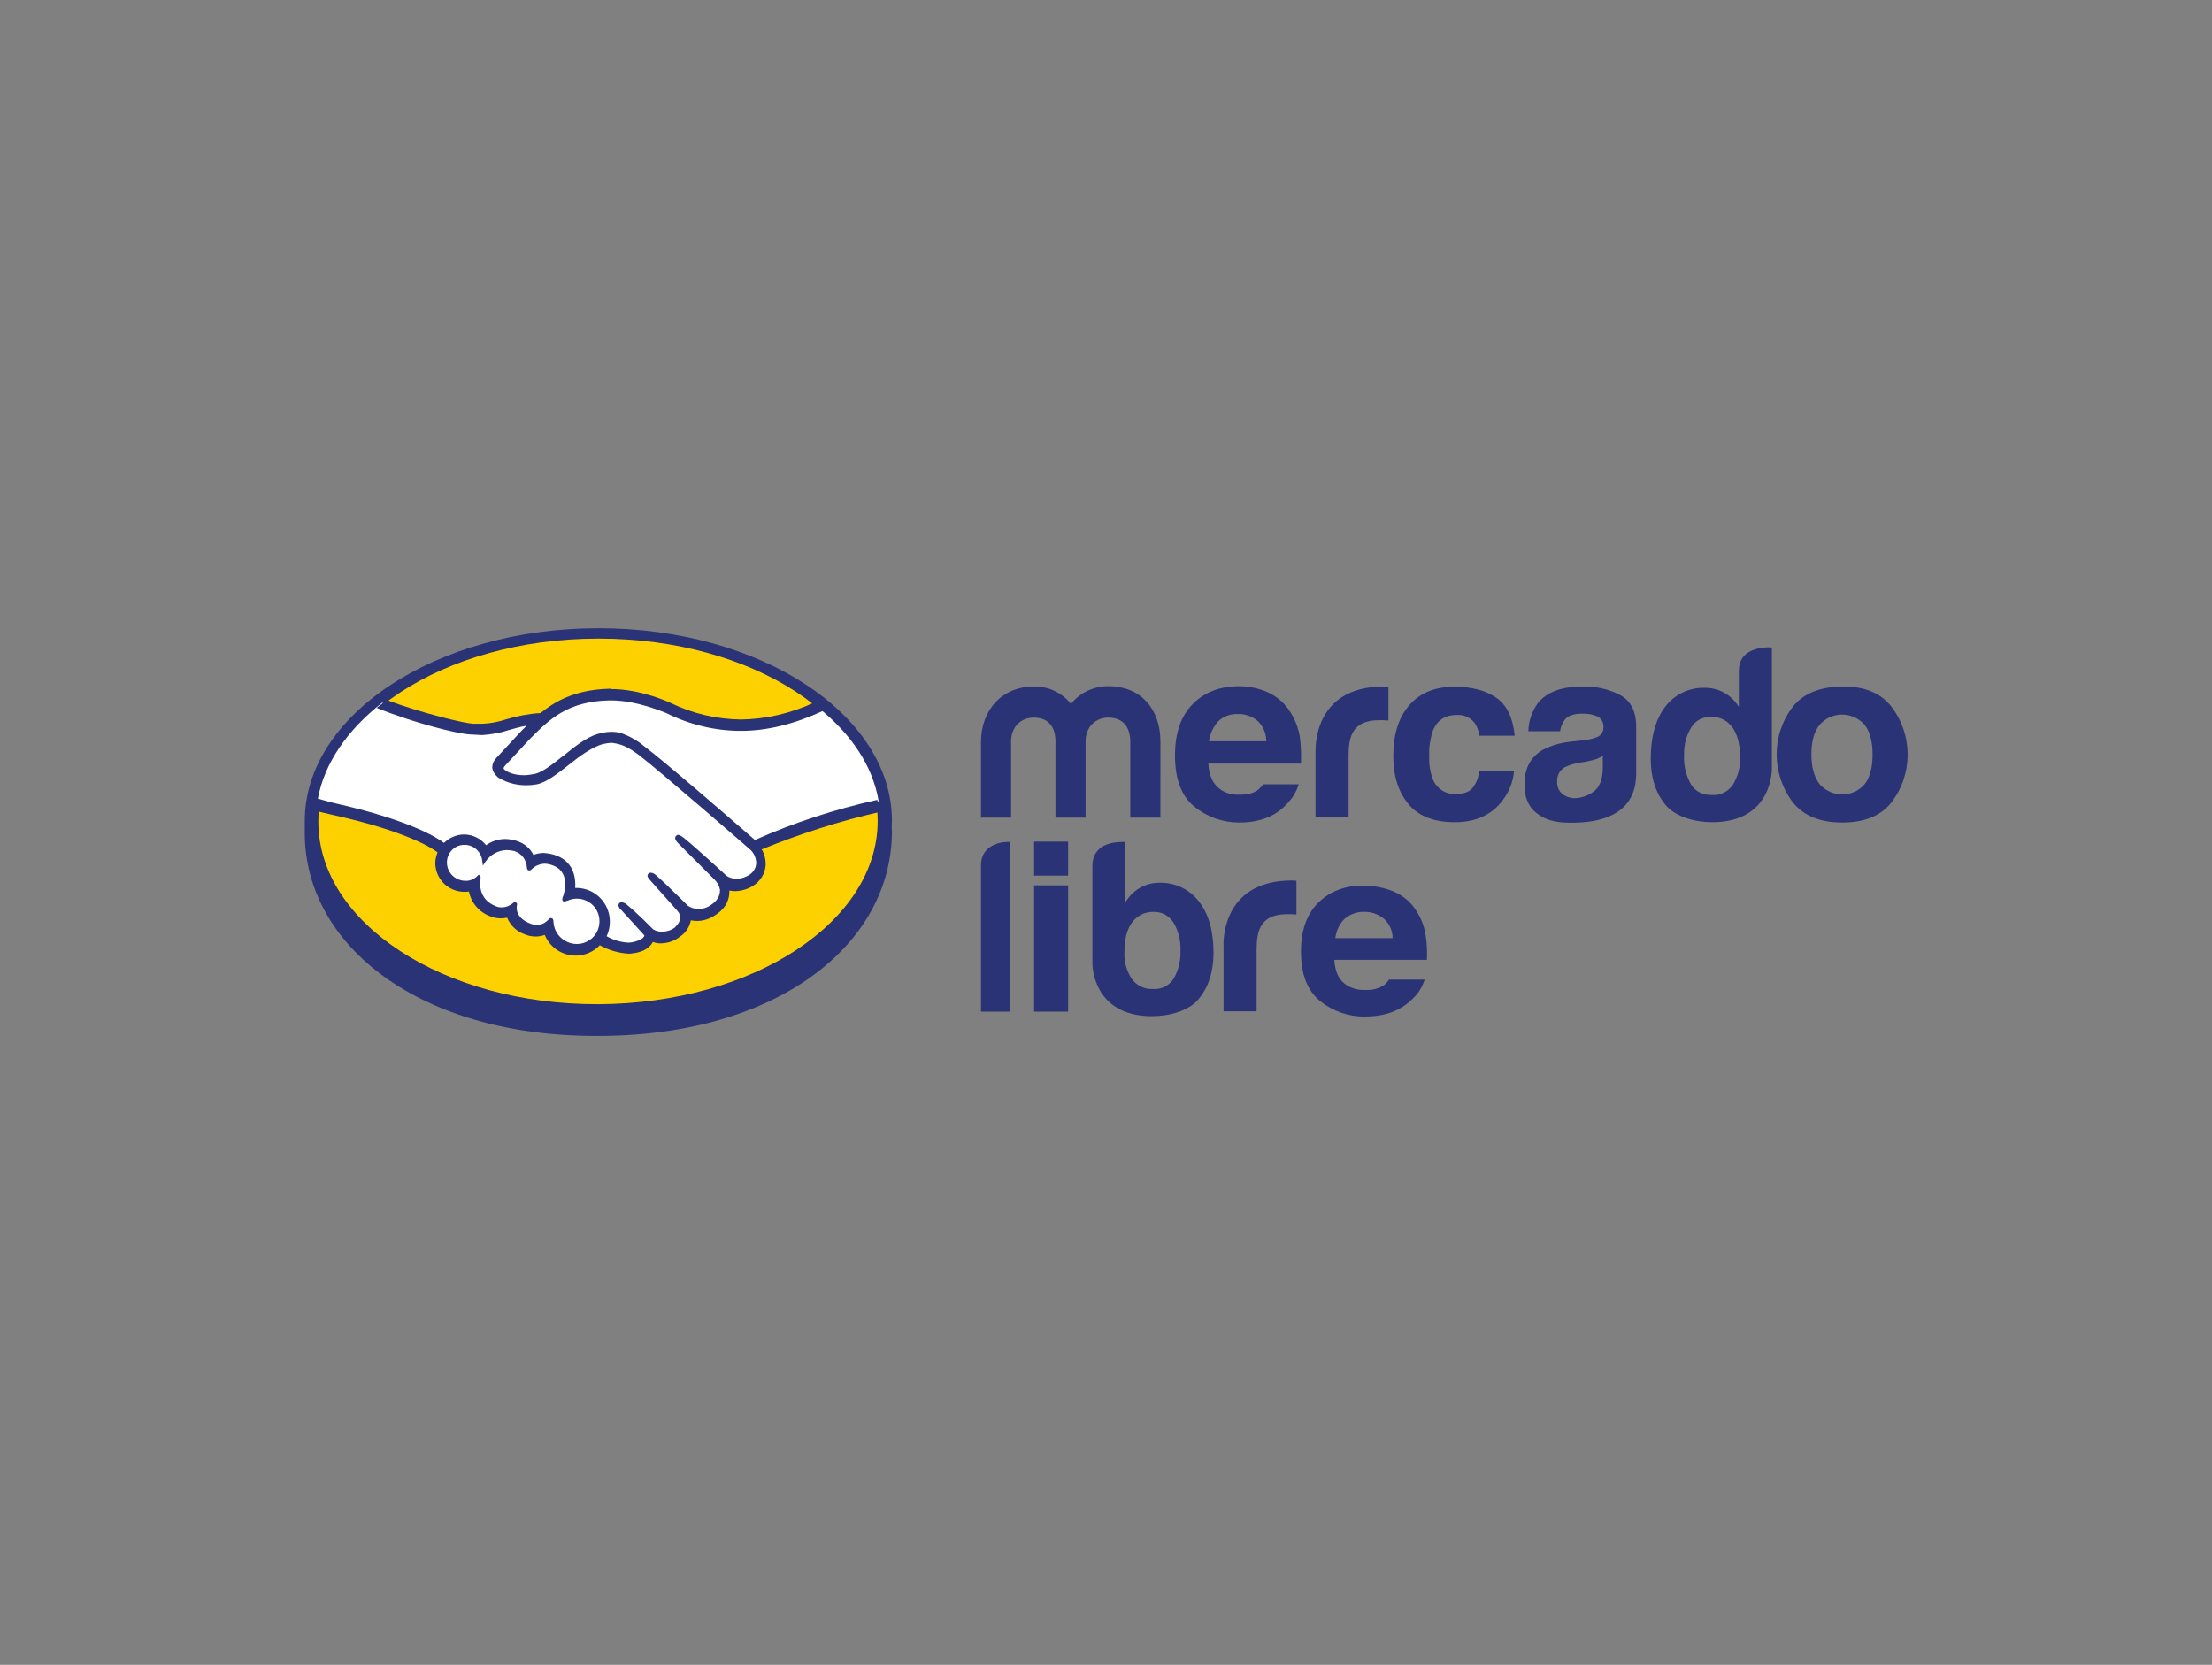
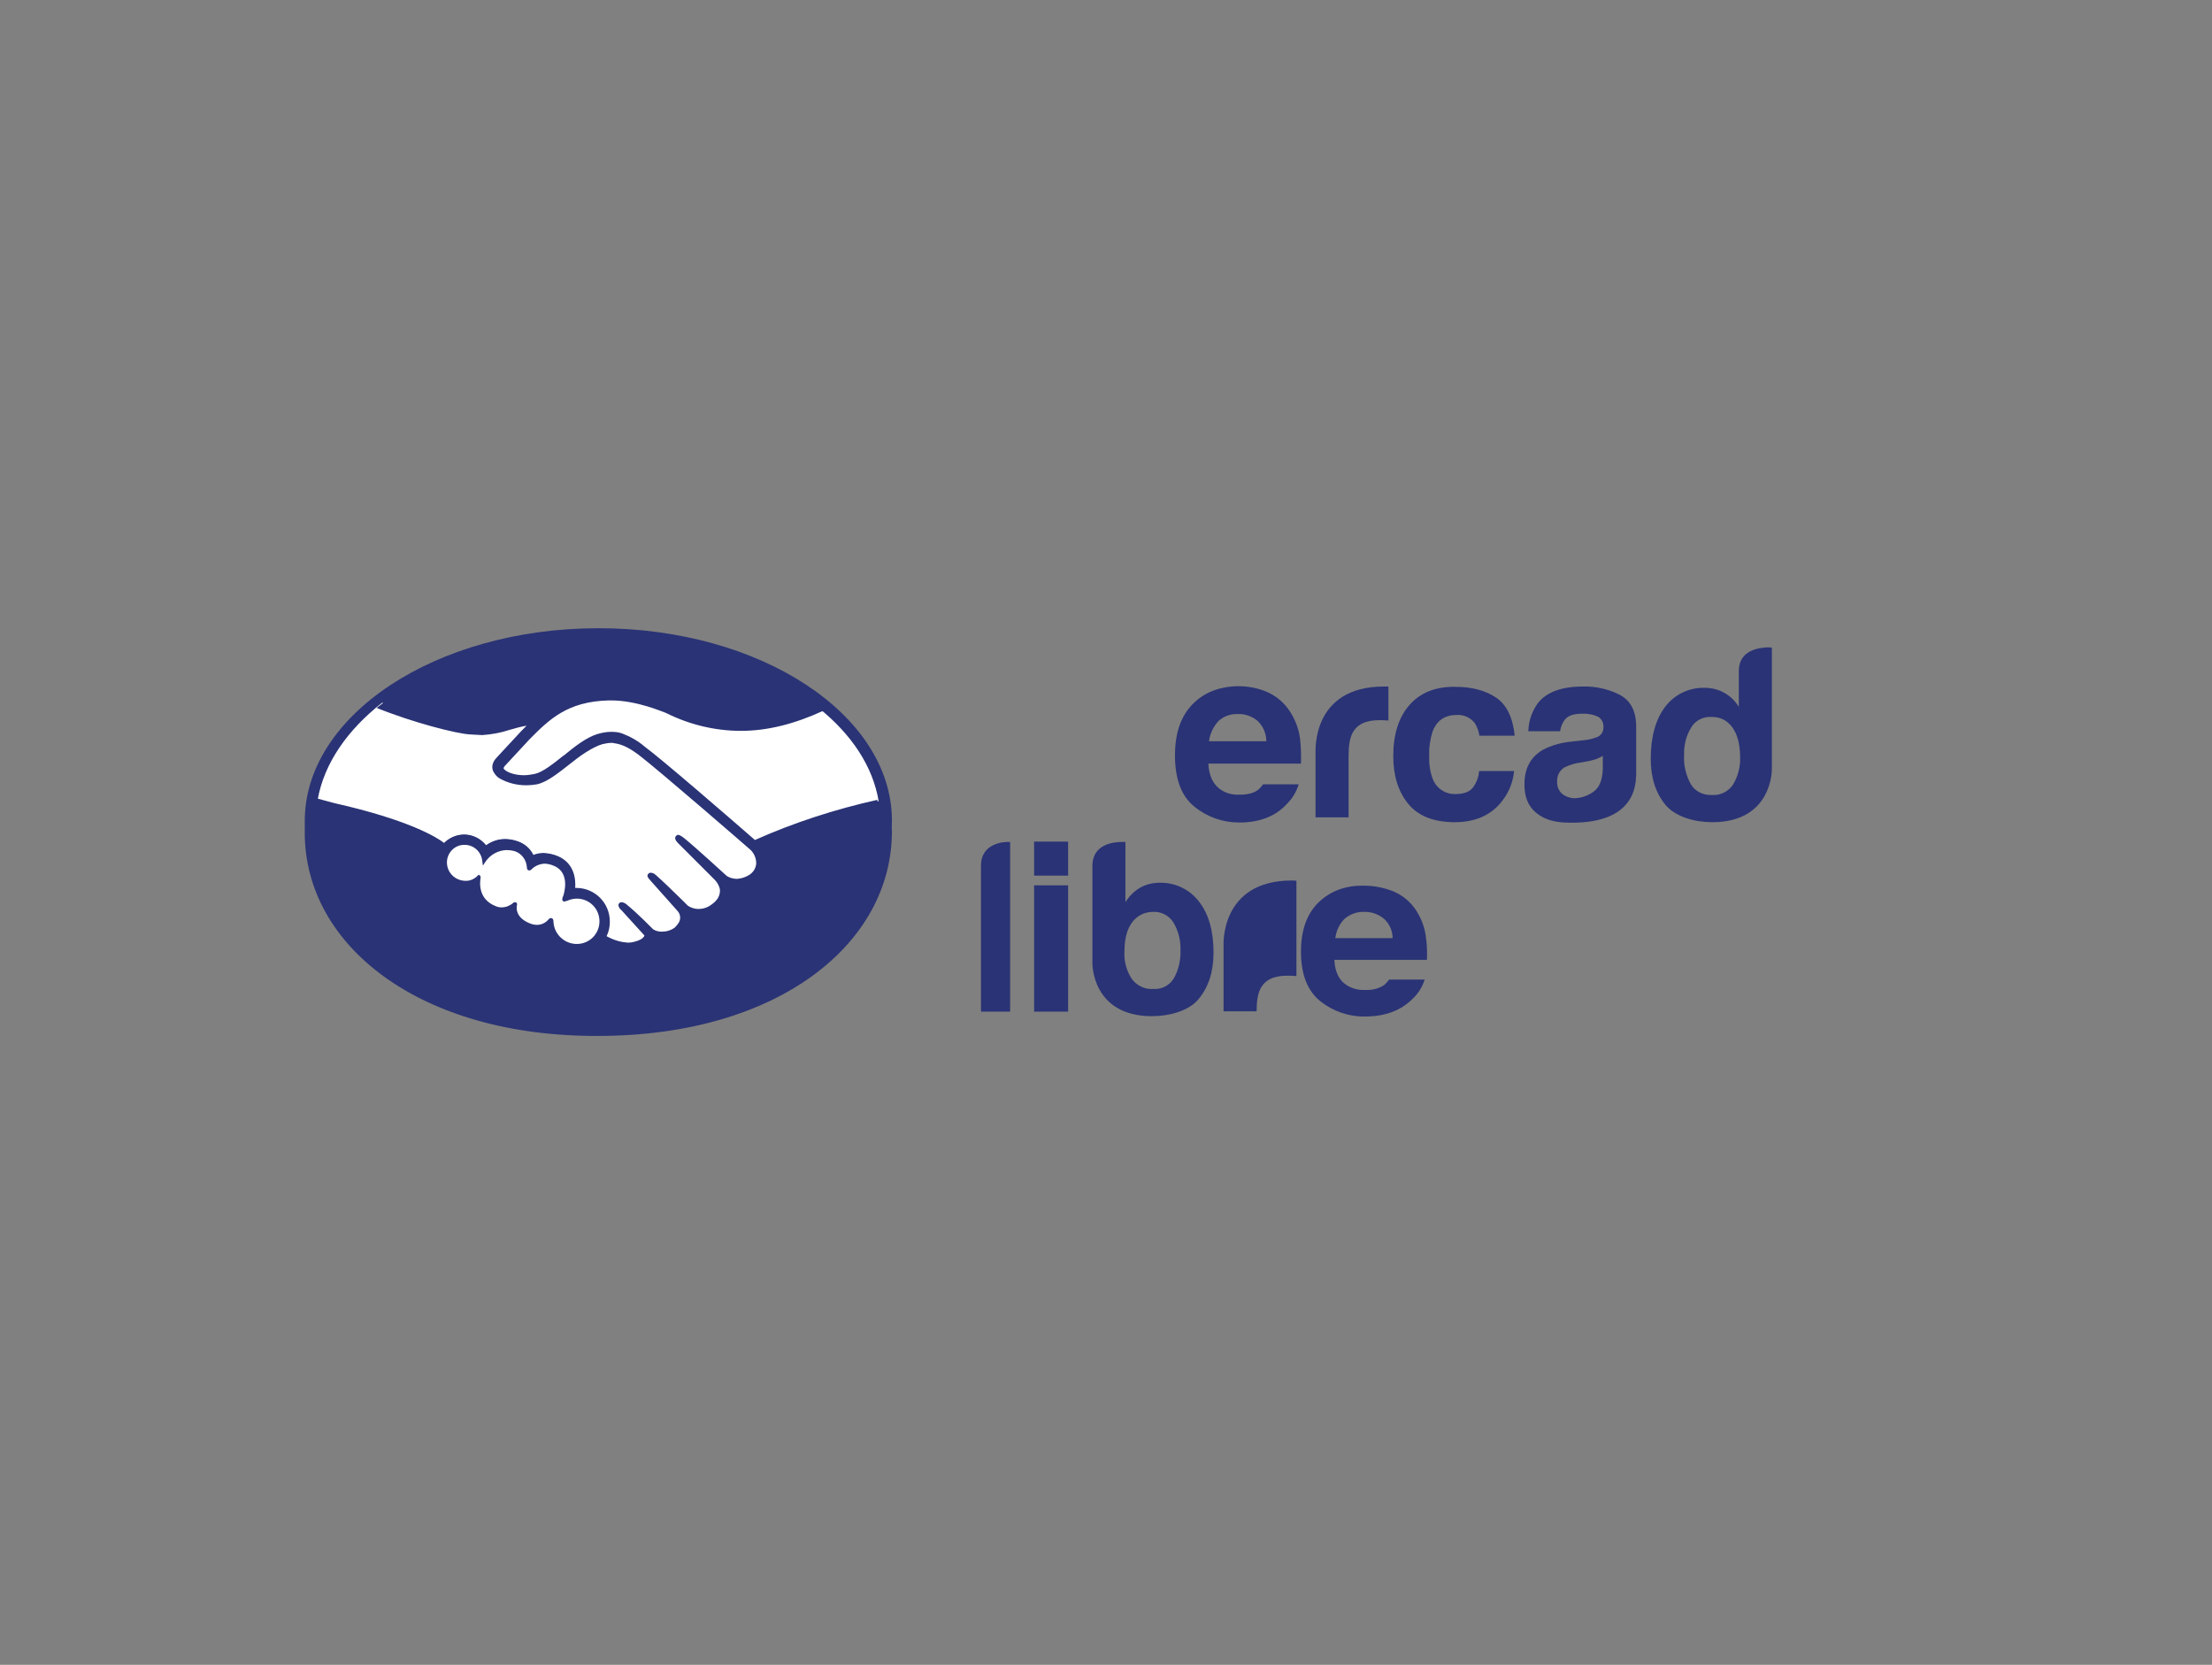
<svg xmlns="http://www.w3.org/2000/svg" xmlns:xlink="http://www.w3.org/1999/xlink" version="1.0" id="Layer_1" x="0px" y="0px" viewBox="0 0 683 514.1" style="enable-background:new 0 0 683 514.1;" xml:space="preserve">
  <rect x="0" y="0" width="683" height="514.1" fill="#808080" stroke="none" />
  <style type="text/css">
	.st0{clip-path:url(#SVGID_00000093886867244984725920000014086951627988031147_);}
	.st1{fill:#2A3375;}
	.st2{clip-path:url(#SVGID_00000104706199260587720200000001704731779519876795_);}
	.st3{clip-path:url(#SVGID_00000176030089665695015600000001032003935479342780_);}
	.st4{clip-path:url(#SVGID_00000179640183444163927310000014657373210800197556_);}
	.st5{clip-path:url(#SVGID_00000146497972305612672970000014813887678113429648_);}
	.st6{clip-path:url(#SVGID_00000041290019811518460480000007538594730401551234_);}
	.st7{clip-path:url(#SVGID_00000098909672957793102960000014651835486226112186_);}
	.st8{clip-path:url(#SVGID_00000125565904890725904830000003177355212227340444_);}
	.st9{clip-path:url(#SVGID_00000038381203546832559410000006949851411040836277_);}
	.st10{clip-path:url(#SVGID_00000018952148902196354630000007542145931252800132_);}
	.st11{clip-path:url(#SVGID_00000000922288810106552780000011914551431081847207_);}
	.st12{clip-path:url(#SVGID_00000018233484663486165970000006848642593190633883_);}
	.st13{clip-path:url(#SVGID_00000096058382597739092170000005865357001379058362_);}
	.st14{fill:#FDD100;}
	.st15{clip-path:url(#SVGID_00000037671792512766406430000017333269148656029625_);}
	.st16{fill:#FFFFFF;}
	.st17{clip-path:url(#SVGID_00000106133042132183489820000012482226099648582062_);}
</style>
  <g>
    <defs>
-       <path id="SVGID_1_" d="M561.8,242.1c-1.6-2.1-2.5-5.2-2.5-9.1s0.8-7,2.5-9.1c3.3-3.9,9.1-4.3,13-1c0.4,0.3,0.7,0.7,1,1    c1.6,2.1,2.4,5.2,2.4,9.1s-0.8,7-2.4,9.1c-3.3,3.9-9.1,4.3-13,1C562.4,242.8,562.1,242.5,561.8,242.1 M553.6,218.2    c-6.7,8.7-6.7,20.8,0,29.6c3.3,4.1,8.4,6.2,15.2,6.2s11.9-2,15.2-6.2c6.7-8.7,6.7-20.8,0-29.6c-3.3-4.2-8.4-6.3-15.2-6.2    S556.9,214.1,553.6,218.2" />
-     </defs>
+       </defs>
    <clipPath id="SVGID_00000134245961476140638490000015107991432808748932_">
      <use xlink:href="#SVGID_1_" style="overflow:visible;" />
    </clipPath>
    <g style="clip-path:url(#SVGID_00000134245961476140638490000015107991432808748932_);">
      <rect x="533.6" y="197" class="st1" width="70.4" height="71.9" />
    </g>
  </g>
  <g>
    <defs>
      <path id="SVGID_00000011739459969372157150000000756454120232078266_" d="M482.3,245.1c-1.1-1-1.6-2.4-1.5-3.8    c-0.1-1.8,0.8-3.5,2.4-4.4c1.5-0.7,3.1-1.2,4.7-1.4l2.3-0.4c0.9-0.2,1.8-0.4,2.7-0.7c0.7-0.3,1.4-0.6,2-1v3.9    c-0.1,3.5-1,5.9-2.9,7.2c-1.8,1.3-3.9,2-6.1,2C484.6,246.4,483.4,246,482.3,245.1 M474.8,217.2c-1.8,2.5-2.8,5.5-2.9,8.6h9.8    c0.2-1.3,0.7-2.6,1.5-3.6c1-1.2,2.7-1.8,5.2-1.8c1.7-0.1,3.4,0.2,5,0.9c1.2,0.7,1.8,2,1.7,3.4c0,1.4-0.9,2.6-2.2,3    c-1.3,0.5-2.7,0.8-4.1,0.9l-3.5,0.4c-3.1,0.3-6.2,1.1-9,2.6c-3.7,2.2-5.6,5.7-5.6,10.6c0,3.8,1.1,6.7,3.5,8.7s5.2,2.9,8.8,3.1    c22.2,1,22-11.9,22.2-14.6v-15c0-4.8-1.7-8-5-9.8c-3.5-1.8-7.5-2.7-11.4-2.6C482.2,212,477.5,213.7,474.8,217.2" />
    </defs>
    <clipPath id="SVGID_00000034781365825898962030000002901772390680565149_">
      <use xlink:href="#SVGID_00000011739459969372157150000000756454120232078266_" style="overflow:visible;" />
    </clipPath>
    <g style="clip-path:url(#SVGID_00000034781365825898962030000002901772390680565149_);">
      <rect x="455.7" y="197" class="st1" width="64.4" height="71.9" />
    </g>
  </g>
  <g>
    <defs>
      <path id="SVGID_00000009551306939020509150000005081642480687453313_" d="M435.3,217.6c-3.4,3.8-5.1,9.1-5.1,15.9    c0,6,1.5,10.9,4.6,14.7c3.1,3.8,7.9,5.7,14.4,5.7c6.5,0,11.5-2.3,14.8-6.8c2-2.6,3.2-5.7,3.5-9h-10.8c-0.1,1.8-0.8,3.6-1.9,5.1    c-1,1.3-2.8,2-5.3,2c-3.2,0.2-6.2-1.9-7.2-4.9c-0.8-2.2-1.1-4.6-1-7c-0.1-2.5,0.3-5,1-7.3c1.3-3.5,3.8-5.2,7.4-5.2    c2.1-0.2,4.2,0.7,5.6,2.4c0.8,1.2,1.3,2.6,1.5,4h10.9c-0.6-5.7-2.5-9.6-5.8-11.8s-7.4-3.3-12.5-3.3    C443.4,212,438.7,213.8,435.3,217.6" />
    </defs>
    <clipPath id="SVGID_00000105419742414136254700000003716761839740958628_">
      <use xlink:href="#SVGID_00000009551306939020509150000005081642480687453313_" style="overflow:visible;" />
    </clipPath>
    <g style="clip-path:url(#SVGID_00000105419742414136254700000003716761839740958628_);">
      <rect x="415.2" y="197" class="st1" width="67.4" height="71.9" />
    </g>
  </g>
  <g>
    <defs>
      <path id="SVGID_00000135673616432875304190000003405378521422325387_" d="M406.2,232v20.4h10.2v-19.1c0-3.1,0.4-5.4,1.2-6.9    c1.4-2.7,4.1-4,8.2-4c0.3,0,0.7,0,1.2,0s1.1,0.1,1.7,0.1V212h-0.9h-0.5C404.9,212,406.3,232.1,406.2,232" />
    </defs>
    <clipPath id="SVGID_00000042724100747384072960000010048900701963961508_">
      <use xlink:href="#SVGID_00000135673616432875304190000003405378521422325387_" style="overflow:visible;" />
    </clipPath>
    <g style="clip-path:url(#SVGID_00000042724100747384072960000010048900701963961508_);">
      <rect x="391.2" y="197" class="st1" width="52.4" height="70.4" />
    </g>
  </g>
  <g>
    <defs>
      <path id="SVGID_00000023266377444263951840000001730284614113589925_" d="M376.1,222.8c1.6-1.6,3.9-2.4,6.1-2.3    c2.2-0.1,4.4,0.7,6.1,2.1c1.7,1.6,2.7,3.9,2.7,6.3h-17.7C373.6,226.6,374.6,224.5,376.1,222.8 M368.2,217.5    c-3.6,3.7-5.4,8.9-5.4,15.8c0,7.3,2,12.6,6,15.8c3.9,3.2,8.8,4.9,13.8,4.9c6.3,0,11.3-1.9,14.8-5.8c1.7-1.7,2.9-3.7,3.6-6h-11    c-0.4,0.6-0.9,1.1-1.4,1.6c-1.5,1.2-3.5,1.6-5.8,1.6c-1.9,0.1-3.8-0.3-5.5-1.3c-2.6-1.6-4-4.3-4.2-8.3h28.6c0.1-2.6,0-5.2-0.3-7.9    c-0.4-2.9-1.5-5.7-3.1-8.2c-1.7-2.6-4-4.6-6.8-5.9c-2.9-1.3-6-1.9-9.2-1.9C376.5,212,371.8,213.8,368.2,217.5" />
    </defs>
    <clipPath id="SVGID_00000030464661898568311910000016209746444925131708_">
      <use xlink:href="#SVGID_00000023266377444263951840000001730284614113589925_" style="overflow:visible;" />
    </clipPath>
    <g style="clip-path:url(#SVGID_00000030464661898568311910000016209746444925131708_);">
      <rect x="347.8" y="197" class="st1" width="68.9" height="71.9" />
    </g>
  </g>
  <g>
    <defs>
-       <path id="SVGID_00000060020034424317742980000006956922531085329086_" d="M330.7,217.4c-2.8-3.5-7-5.5-11.5-5.4    c-9.9,0-16.3,7.4-16.3,17.1v23.4h9.3v-23.6c0-4.3,2.9-7.3,7-7.3c6.1,0,6.7,5.1,6.7,7.3v23.6h9.3v-23.6c0-4.3,3-7.3,7-7.3    c6.1,0,6.8,5.1,6.8,7.3v23.6h9.3V229c0-10-6-17.1-16.1-17.1C337.7,211.9,333.4,213.9,330.7,217.4" />
-     </defs>
+       </defs>
    <clipPath id="SVGID_00000152954909724582205570000011683074759300080041_">
      <use xlink:href="#SVGID_00000060020034424317742980000006956922531085329086_" style="overflow:visible;" />
    </clipPath>
    <g style="clip-path:url(#SVGID_00000152954909724582205570000011683074759300080041_);">
      <rect x="287.9" y="197" class="st1" width="85.4" height="70.4" />
    </g>
  </g>
  <g>
    <defs>
      <path id="SVGID_00000093141985360867897210000008893299803907146144_" d="M522.1,242.2c-1.5-2.7-2.3-5.9-2.1-9    c-0.1-3,0.6-5.9,2.1-8.4c1.3-2.3,3.8-3.6,6.5-3.4c1.9,0,3.7,0.6,5.1,1.9c2.4,2.1,3.6,5.8,3.6,10.6c0.1,3-0.7,5.9-2.2,8.4    c-1.4,2.1-3.9,3.4-6.5,3.2C525.9,245.6,523.4,244.4,522.1,242.2 M536.9,207.2v11.1c-1.1-1.8-2.6-3.3-4.4-4.3    c-1.9-1.1-4-1.6-6.2-1.6c-4.7-0.1-9.2,2-12.1,5.8c-3,3.9-4.5,9.4-4.5,16.1c0,5.8,1.5,10.6,4.6,14.3c3.1,3.7,9.1,5.3,14.4,5.3    c18.6,0,18.4-16.3,18.4-16.3V200c0,0-0.5-0.1-1.2-0.1C543.2,200,536.9,200.7,536.9,207.2" />
    </defs>
    <clipPath id="SVGID_00000125598216478831969030000003381493367323372930_">
      <use xlink:href="#SVGID_00000093141985360867897210000008893299803907146144_" style="overflow:visible;" />
    </clipPath>
    <g style="clip-path:url(#SVGID_00000125598216478831969030000003381493367323372930_);">
      <rect x="494.6" y="185" class="st1" width="67.4" height="83.9" />
    </g>
  </g>
  <g>
    <defs>
      <path id="SVGID_00000075863230125289270310000013442295885983896252_" d="M415.1,283.8c1.7-1.5,3.9-2.3,6.1-2.2    c2.2-0.1,4.4,0.7,6.1,2.1c1.7,1.5,2.7,3.7,2.7,6h-17.7C412.6,287.5,413.5,285.4,415.1,283.8 M407.1,278.7    c-3.6,3.5-5.4,8.6-5.4,15.2c0,7,2,12.1,6,15.3c3.9,3.1,8.8,4.8,13.8,4.7c6.3,0,11.2-1.9,14.8-5.6c1.7-1.6,2.9-3.6,3.6-5.8h-11    c-0.4,0.6-0.9,1.1-1.4,1.6c-1.7,1.2-3.8,1.7-5.9,1.6c-1.9,0.1-3.8-0.3-5.5-1.3c-2.6-1.5-3.9-4.2-4.1-8h28.6c0.1-2.5,0-5.1-0.4-7.6    c-0.4-2.8-1.5-5.5-3.1-7.9c-1.7-2.5-4-4.4-6.8-5.6c-2.9-1.2-6.1-1.8-9.2-1.8C415.4,273.4,410.7,275.2,407.1,278.7" />
    </defs>
    <clipPath id="SVGID_00000140001337688762478520000002554801780106123430_">
      <use xlink:href="#SVGID_00000075863230125289270310000013442295885983896252_" style="overflow:visible;" />
    </clipPath>
    <g style="clip-path:url(#SVGID_00000140001337688762478520000002554801780106123430_);">
      <rect x="386.7" y="258.4" class="st1" width="68.9" height="70.4" />
    </g>
  </g>
  <g>
    <defs>
      <path id="SVGID_00000079467990604951887480000009014606391769932971_" d="M349.4,302.2c-1.6-2.5-2.4-5.4-2.2-8.4    c0-4.8,1.2-8.2,3.6-10.3c1.4-1.2,3.2-1.9,5.1-1.9c2.6-0.2,5.1,1.1,6.5,3.4c1.5,2.6,2.2,5.5,2.1,8.5c0.1,3-0.6,6.1-2.1,8.7    c-1.4,2.2-3.8,3.4-6.4,3.2C353.4,305.6,350.9,304.3,349.4,302.2 M337.3,267.4v30.1c0,0-0.2,16.3,18.4,16.3    c5.3,0,11.4-1.6,14.4-5.3c3.1-3.7,4.6-8.5,4.6-14.3c0-6.7-1.5-12-4.5-15.8c-2.9-3.8-7.4-5.9-12.1-5.8c-2.2,0-4.3,0.5-6.2,1.6    c-1.8,1.1-3.3,2.6-4.4,4.4V260c-0.3,0-0.7,0-1,0C343.9,260,337.3,260.6,337.3,267.4" />
    </defs>
    <clipPath id="SVGID_00000062895538816050927730000002327066346337884859_">
      <use xlink:href="#SVGID_00000079467990604951887480000009014606391769932971_" style="overflow:visible;" />
    </clipPath>
    <g style="clip-path:url(#SVGID_00000062895538816050927730000002327066346337884859_);">
      <rect x="322.3" y="244.9" class="st1" width="67.4" height="83.9" />
    </g>
  </g>
  <g>
    <defs>
-       <path id="SVGID_00000033334080838246919320000005223030685609241753_" d="M377.8,292.1v20.2H388v-19c0-3.2,0.4-5.5,1.2-7    c1.4-2.7,4.1-4,8.2-4c0.3,0,0.7,0,1.2,0s1.1,0.1,1.7,0.1V272l-0.9-0.1h-0.5C376.5,271.9,377.8,292.2,377.8,292.1" />
+       <path id="SVGID_00000033334080838246919320000005223030685609241753_" d="M377.8,292.1v20.2H388c0-3.2,0.4-5.5,1.2-7    c1.4-2.7,4.1-4,8.2-4c0.3,0,0.7,0,1.2,0s1.1,0.1,1.7,0.1V272l-0.9-0.1h-0.5C376.5,271.9,377.8,292.2,377.8,292.1" />
    </defs>
    <clipPath id="SVGID_00000087373320317461309500000002322778456217652126_">
      <use xlink:href="#SVGID_00000033334080838246919320000005223030685609241753_" style="overflow:visible;" />
    </clipPath>
    <g style="clip-path:url(#SVGID_00000087373320317461309500000002322778456217652126_);">
      <rect x="362.8" y="256.9" class="st1" width="52.4" height="70.4" />
    </g>
  </g>
  <g>
    <defs>
      <path id="SVGID_00000123413986419087773370000007057251967492309389_" d="M302.9,267.3v45.1h9v-52.4h-0.2    C310.3,259.9,302.9,260.2,302.9,267.3" />
    </defs>
    <clipPath id="SVGID_00000142887404130760409140000008300257093182655144_">
      <use xlink:href="#SVGID_00000123413986419087773370000007057251967492309389_" style="overflow:visible;" />
    </clipPath>
    <g style="clip-path:url(#SVGID_00000142887404130760409140000008300257093182655144_);">
      <rect x="287.9" y="244.9" class="st1" width="38.9" height="82.4" />
    </g>
  </g>
  <rect x="319.3" y="259.9" class="st1" width="10.5" height="10.5" />
  <rect x="319.3" y="273.4" class="st1" width="10.5" height="39" />
  <g>
    <defs>
      <path id="SVGID_00000003801746183987948520000005743078069888915633_" d="M184.5,194c-50.1,0.1-90.6,27-90.4,59.8v3.5    c0.1,34.8,35.6,62.9,90.8,62.6c55.5-0.1,90.5-28.5,90.5-63.2c-0.1-1.2,0-1.9,0-3.5c-0.2-32.6-40.6-59.2-90.5-59.2H184.5z" />
    </defs>
    <clipPath id="SVGID_00000054976523819379675770000016423470079322947261_">
      <use xlink:href="#SVGID_00000003801746183987948520000005743078069888915633_" style="overflow:visible;" />
    </clipPath>
    <g style="clip-path:url(#SVGID_00000054976523819379675770000016423470079322947261_);">
      <rect x="79" y="179.1" class="st1" width="211.3" height="155.9" />
    </g>
  </g>
  <g>
    <defs>
-       <path id="SVGID_00000087401803050427460670000015035061130059004033_" d="M184.5,197.2c-47.7,0.1-86.3,25.5-86.2,56.7    s38.8,56.4,86.5,56.2s86.3-25.5,86.2-56.7s-38.6-56.2-86.1-56.2H184.5z" />
-     </defs>
+       </defs>
    <clipPath id="SVGID_00000062163980249257249260000009405826973988158851_">
      <use xlink:href="#SVGID_00000087401803050427460670000015035061130059004033_" style="overflow:visible;" />
    </clipPath>
    <g style="clip-path:url(#SVGID_00000062163980249257249260000009405826973988158851_);">
-       <rect x="83.3" y="182.2" class="st14" width="202.7" height="142.9" />
-     </g>
+       </g>
  </g>
  <g>
    <defs>
      <path id="SVGID_00000020377901541786066030000011851596178515557518_" d="M143.4,260.1c-3.4,0.1-6,3-5.9,6.4    c0.1,3.2,2.7,5.7,5.9,5.9c1.6,0,3.1-0.7,4.2-1.8c0.1,0,0.1,0.1,0,0.2c0,0,0,0,0,0c-0.3,1.5-0.7,7,5,9.2c2,0.8,4.3,0.4,5.9-1    c0.5-0.4,0.6-0.2,0.5,0.3c-0.2,1.4,0.1,4.5,4.3,6.1c2.2,1,4.8,0.5,6.4-1.2c0.6-0.5,0.7-0.4,0.8,0.4c0.1,4.2,3.6,7.5,7.8,7.4    c4.2-0.1,7.5-3.6,7.4-7.8l0,0c-0.1-4.2-3.5-7.6-7.7-7.6c-1.7,0-3.6,1-3.9,0.9c0-0.4,0.1-0.8,0.3-1.2c0.2-0.4,2.4-7.3-3.1-9.6    c-4.3-1.8-6.9,0.3-7.7,1.1c-0.3,0.3-0.4,0.2-0.4-0.1c-0.1-2.6-1.8-4.9-4.3-5.7c-3.6-1.1-7.4,0.3-9.5,3.4c-0.3-3-2.9-5.3-5.9-5.3    H143.4z M98.1,246.9c1.6,0.5,4.1,1.2,5.2,1.4c24.8,5.5,32.6,11.1,33.9,12.3c1.5-1.8,3.8-2.8,6.1-2.8c2.7,0,5.2,1.3,6.7,3.5    c1.7-1.4,3.8-2.1,5.9-2.1c1.2,0,2.4,0.2,3.6,0.6c2.3,0.6,4.1,2.3,5,4.5c1.1-0.5,2.3-0.7,3.5-0.7c1.4,0,2.8,0.3,4.1,0.9    c4.6,1.9,5.3,6.5,4.9,9.9c0.3,0,0.6,0,0.9,0c5.4,0,9.8,4.4,9.8,9.8c0,1.6-0.4,3.2-1.2,4.7c1.5,0.8,5.2,2.7,8.5,2.3    c2.6-0.3,3.7-1.3,4-1.8c0.3-0.5,0.5-0.8,0.3-1l-7-7.8c0,0-1.1-1.1-0.8-1.5c0.4-0.4,1.1,0.2,1.6,0.6c3.5,3,7.9,7.5,7.9,7.5    s0.4,0.7,2,0.9c1.9,0.3,3.9-0.1,5.6-1.3c0.4-0.4,0.9-0.8,1.2-1.2l-0.1,0.1c1.8-2.3-0.2-4.6-0.2-4.6l-8.2-9.2c0,0-1.1-1.1-0.8-1.5    c0.4-0.4,1.1,0.2,1.6,0.6c2.6,2.1,6.3,5.8,9.7,9.2c0.7,0.5,3.8,2.4,7.8-0.3c2.4-1.6,3-3.6,2.9-5.2c-0.2-1.3-0.8-2.5-1.7-3.4    l-11.2-11.2c0,0-1.1-1-0.8-1.5c0.4-0.5,1.1,0.2,1.6,0.6c3.5,3,13.2,11.8,13.2,11.8c2.3,1.5,5.3,1.4,7.6-0.2c1.4-0.8,2.4-2.3,2.5-4    c0.1-1.7-0.6-3.4-1.9-4.6c-0.3-0.3-28.3-24.7-34.6-29.5c-3.7-2.7-5.7-3.4-7.9-3.7c-1.3-0.1-2.5,0-3.8,0.3    c-2.9,0.8-6.8,3.4-10.2,6.1c-3.6,2.9-6.8,5.5-9.9,6.2c-4,0.9-8.8-0.2-11-1.7c-0.8-0.5-1.4-1.2-1.8-2c-0.8-1.9,0.7-3.4,0.9-3.7    l7.7-8.4c0.9-0.9,1.8-1.8,2.7-2.7c-2.4,0.4-4.7,0.9-7,1.6c-2.6,0.9-5.4,1.4-8.2,1.5c-2.8-0.3-5.6-0.7-8.4-1.3    c-7.7-2-15.1-4.6-22.3-7.9C107.4,225.3,100.1,235.6,98.1,246.9 M188,215.6c-13.1,0.4-18.8,6-24.7,12.1l-7.6,8.3    c0,0.1-0.9,1-0.4,1.7c1.3,1.8,5.6,2.8,9.9,1.8c2.5-0.6,5.8-3.2,9-5.8c3.5-2.8,6.8-5.5,10.3-6.6c2.4-0.9,5.1-1,7.5-0.2    c2.5,0.9,4.8,2.3,6.8,4c6,4.5,30,25.5,34.2,29c12.3-5.4,25.2-9.6,38.3-12.5c-1.8-10.8-8.4-20.6-18.3-28.6    c-13.8,5.9-30.7,9-47.2,0.9c-0.1,0-8.6-4-17.2-4L188,215.6" />
    </defs>
    <clipPath id="SVGID_00000178912027527334394710000004290476071475470488_">
      <use xlink:href="#SVGID_00000020377901541786066030000011851596178515557518_" style="overflow:visible;" />
    </clipPath>
    <g style="clip-path:url(#SVGID_00000178912027527334394710000004290476071475470488_);">
      <rect x="83.1" y="200.6" class="st16" width="203.2" height="106.3" />
    </g>
  </g>
  <g>
    <defs>
      <path id="SVGID_00000159427614132171958390000008348701213203597446_" d="M138,266.5c-0.1-3,2.3-5.6,5.3-5.6    c2.9-0.1,5.3,2.1,5.6,4.9l0.2,1.5l0.8-1.2c1.5-2.2,3.9-3.5,6.5-3.6c0.8,0,1.6,0.1,2.4,0.3c2.3,0.7,3.8,2.8,3.9,5.2    c0.1,0.8,0.6,0.8,0.7,0.8c0.2,0,0.5-0.1,0.7-0.3c1-1.1,2.5-1.7,4-1.8c1,0,2.1,0.3,3,0.7c5.2,2.2,2.9,8.9,2.9,9    c-0.5,1.1-0.5,1.6-0.1,1.9l0.2,0.1h0.2c0.3-0.1,0.7-0.2,1-0.3c0.9-0.4,1.9-0.6,2.8-0.6c3.9,0,7,3.1,7,7c0,3.9-3.1,7-7,7    c-3.8,0-7-3-7.2-6.8c0-0.3,0-1.2-0.8-1.2c-0.3,0-0.6,0.2-0.8,0.5c-0.9,1-2.1,1.6-3.5,1.6c-0.8,0-1.6-0.2-2.3-0.5    c-4.1-1.7-4.1-4.4-3.9-5.5c0.1-0.3,0.1-0.6-0.1-0.8l-0.3-0.2H159c-0.2,0-0.5,0.1-0.6,0.3c-1,0.8-2.2,1.3-3.5,1.3    c-0.6,0-1.3-0.1-1.9-0.4c-5.3-2.1-4.9-7.1-4.6-8.7c0-0.3,0-0.6-0.2-0.7l-0.4-0.3l-0.4,0.4c-1,1-2.4,1.6-3.8,1.5l0,0    C140.5,271.9,138.1,269.5,138,266.5 M188.8,212.7H188c-10.9,0.3-17,4.2-21.1,7.5c-3.6,0.2-7.1,0.9-10.5,1.9    c-2.4,0.8-4.9,1.3-7.4,1.4c-0.5,0-1.2,0-1.8,0h-1.1c-2.6-0.1-16-3.3-26.6-7.3c-1.1,0.8-2.2,1.6-3.2,2.4c11.1,4.5,24.7,8,28.9,8.2    l3.7,0.2c2.9-0.2,5.7-0.7,8.4-1.6c1.7-0.5,3.5-1,5.3-1.3c-0.5,0.5-1,1-1.5,1.5l-7.7,8.3c-0.6,0.6-2,2.3-1.1,4.3    c0.5,0.9,1.1,1.7,2,2.2c2.5,1.4,5.3,2.1,8.2,2.1c1.1,0,2.2-0.1,3.3-0.3c3.2-0.7,6.6-3.5,10.2-6.3c2.8-2.3,6.9-5.2,10-6.1    c0.9-0.2,1.9-0.4,2.8-0.4c0.3,0,0.5,0,0.8,0.1c2.1,0.3,4.1,1,7.6,3.6c6.3,4.8,34.4,29.2,34.6,29.4c1.1,1.1,1.7,2.6,1.7,4.1    c-0.1,1.5-0.9,2.8-2.2,3.6c-1.1,0.7-2.4,1.1-3.7,1.2c-1.1,0-2.3-0.3-3.2-0.9c-0.1-0.1-9.7-8.9-13.3-11.8c-0.5-0.4-1-0.7-1.6-0.9    c-0.3,0-0.6,0.1-0.8,0.4c-0.6,0.7,0.1,1.6,0.8,2.3l11.2,11.2c0.8,0.8,1.4,1.9,1.6,3c0.1,1.9-0.8,3.4-2.7,4.7    c-1.2,0.9-2.6,1.3-4,1.3c-1.1,0-2.3-0.4-3.2-1l-1.6-1.6c-3-2.9-6-5.9-8.2-7.8c-0.5-0.5-1.1-0.8-1.7-0.8c-0.3,0-0.5,0.1-0.7,0.3    c-0.3,0.3-0.5,0.8,0.2,1.6c0.2,0.2,0.4,0.5,0.6,0.7l8.2,9.2c1,1.1,1.1,2.7,0.2,3.9l-0.3,0.4l-0.7,0.8c-1.2,0.9-2.6,1.3-4,1.3    c-0.4,0-0.8,0-1.1-0.1c-0.6-0.1-1.1-0.3-1.6-0.6l-0.1-0.1c-0.5-0.5-4.6-4.7-8-7.5c-0.4-0.4-1-0.7-1.6-0.8c-0.3,0-0.6,0.1-0.8,0.3    c-0.7,0.8,0.3,1.9,0.8,2.3l7,7.7c0,0.1-0.1,0.2-0.3,0.5c-0.2,0.3-1.1,1.1-3.6,1.6c-0.3,0-0.7,0.1-1,0.1c-2.4-0.1-4.7-0.8-6.8-2    c0.7-1.4,1-2.9,1-4.5c0-5.7-4.5-10.3-10.2-10.4c0,0-0.1,0-0.1,0h-0.4c0.2-2.6-0.2-7.6-5.3-9.8c-1.4-0.6-2.9-0.9-4.4-1    c-1.1,0-2.2,0.2-3.2,0.6c-1-2.1-2.9-3.6-5.1-4.3c-1.2-0.4-2.4-0.6-3.7-0.6c-2.1,0-4.1,0.7-5.8,1.9c-1.7-2.1-4.2-3.3-6.8-3.3    c-2.3,0-4.6,1-6.2,2.6c-2.2-1.7-10.8-7.1-33.9-12.3c-1.1-0.3-3.7-1-5.2-1.4c-0.3,1.2-0.4,2.5-0.6,3.8c0,0,4.3,1,5.1,1.2    c23.6,5.2,31.3,10.6,32.6,11.6c-0.4,1.1-0.7,2.2-0.7,3.4c0.1,5,4.2,8.9,9.2,8.8c0.4,0,0.8,0,1.2-0.1c0.7,3.6,3.3,6.5,6.7,7.7    c1,0.4,2.1,0.6,3.1,0.6c0.7,0,1.3-0.1,2-0.2c1,2.4,3,4.3,5.4,5.1c1.1,0.5,2.3,0.7,3.5,0.7c0.9,0,1.9-0.2,2.7-0.5    c1.6,3.9,5.4,6.4,9.6,6.4c2.8,0,5.5-1.2,7.4-3.2c2.7,1.5,5.7,2.4,8.8,2.6c0.4,0,0.9,0,1.3-0.1c3.6-0.4,5.2-1.9,5.9-2.9    c0.1-0.2,0.3-0.4,0.4-0.6c0.9,0.3,1.9,0.5,2.8,0.4c2.1-0.1,4-0.8,5.6-2.1c1.7-1.1,2.9-2.9,3.3-4.9v-0.1c0.6,0.1,1.2,0.2,1.9,0.2    c2.1,0,4.1-0.7,5.8-1.9c3.7-2.4,4.3-5.5,4.2-7.5c0.6,0.1,1.3,0.2,1.9,0.2c1.9-0.1,3.8-0.6,5.5-1.7c2.2-1.4,3.6-3.7,3.8-6.2    c0.1-1.7-0.3-3.5-1.2-5c11.8-4.8,23.9-8.7,36.2-11.5c-0.1-1.2-0.3-2.6-0.5-3.8c-13,2.9-25.7,7-37.8,12.4    c-8.6-7.5-28.6-24.8-34-28.8c-2.1-1.8-4.4-3.1-7-4.1c-1.1-0.4-2.2-0.5-3.4-0.5c-1.5,0-2.9,0.3-4.3,0.7c-3.5,1.1-7,3.9-10.3,6.6    l-0.2,0.1c-3.1,2.5-6.4,5.1-8.8,5.6c-1.1,0.2-2.2,0.4-3.3,0.4c-2.7,0-5.2-0.8-6.2-1.9c-0.2-0.2-0.1-0.5,0.3-1l0.1-0.1l7.6-8.2    c5.9-5.9,11.5-11.6,24.4-11.9h0.7c8,0,16.1,3.6,17,3.9c7.2,3.6,15.1,5.5,23.1,5.5c8.1,0,16.5-2.1,25.4-6.2c-1-0.8-2-1.7-3.1-2.4    c-7,3.2-14.6,5-22.3,5.1c-7.5-0.1-14.9-1.8-21.7-5.1c-0.4-0.2-9.2-4.3-18.4-4.3L188.8,212.7z" />
    </defs>
    <clipPath id="SVGID_00000063597951960425072120000003642833123798097290_">
      <use xlink:href="#SVGID_00000159427614132171958390000008348701213203597446_" style="overflow:visible;" />
    </clipPath>
    <g style="clip-path:url(#SVGID_00000063597951960425072120000003642833123798097290_);">
      <rect x="82.5" y="197.7" class="st1" width="204.3" height="112.2" />
    </g>
  </g>
</svg>